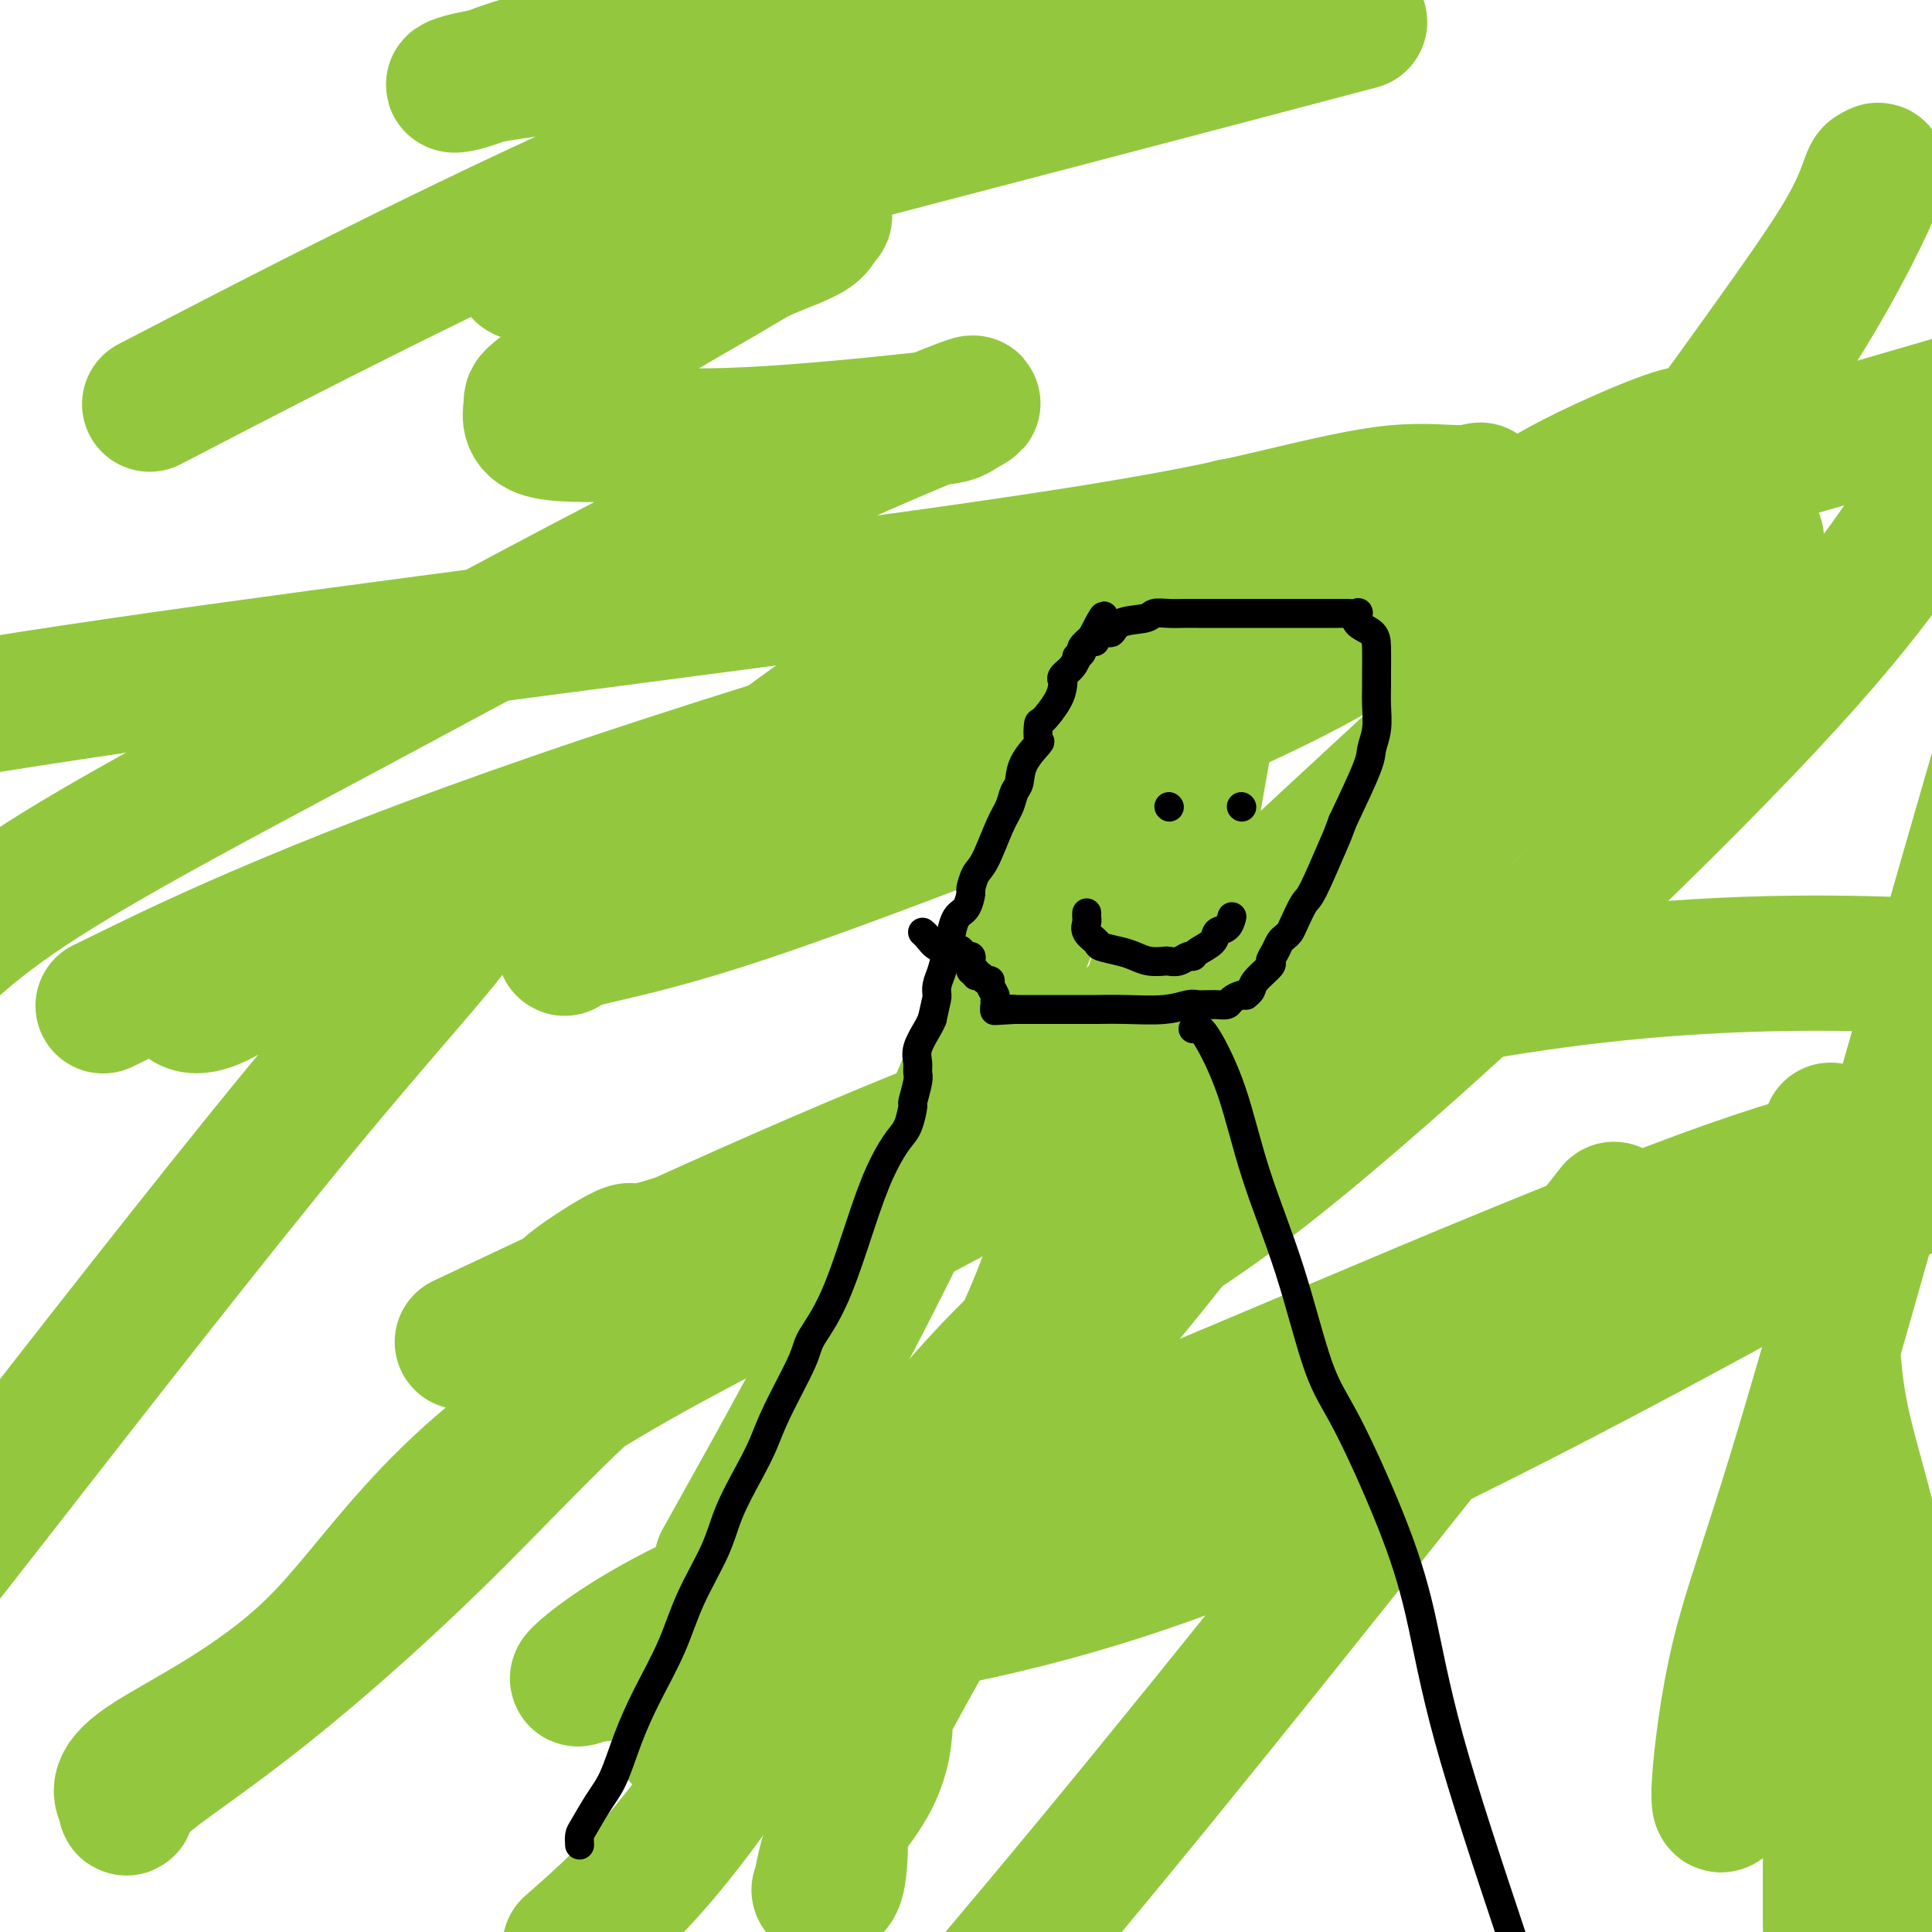
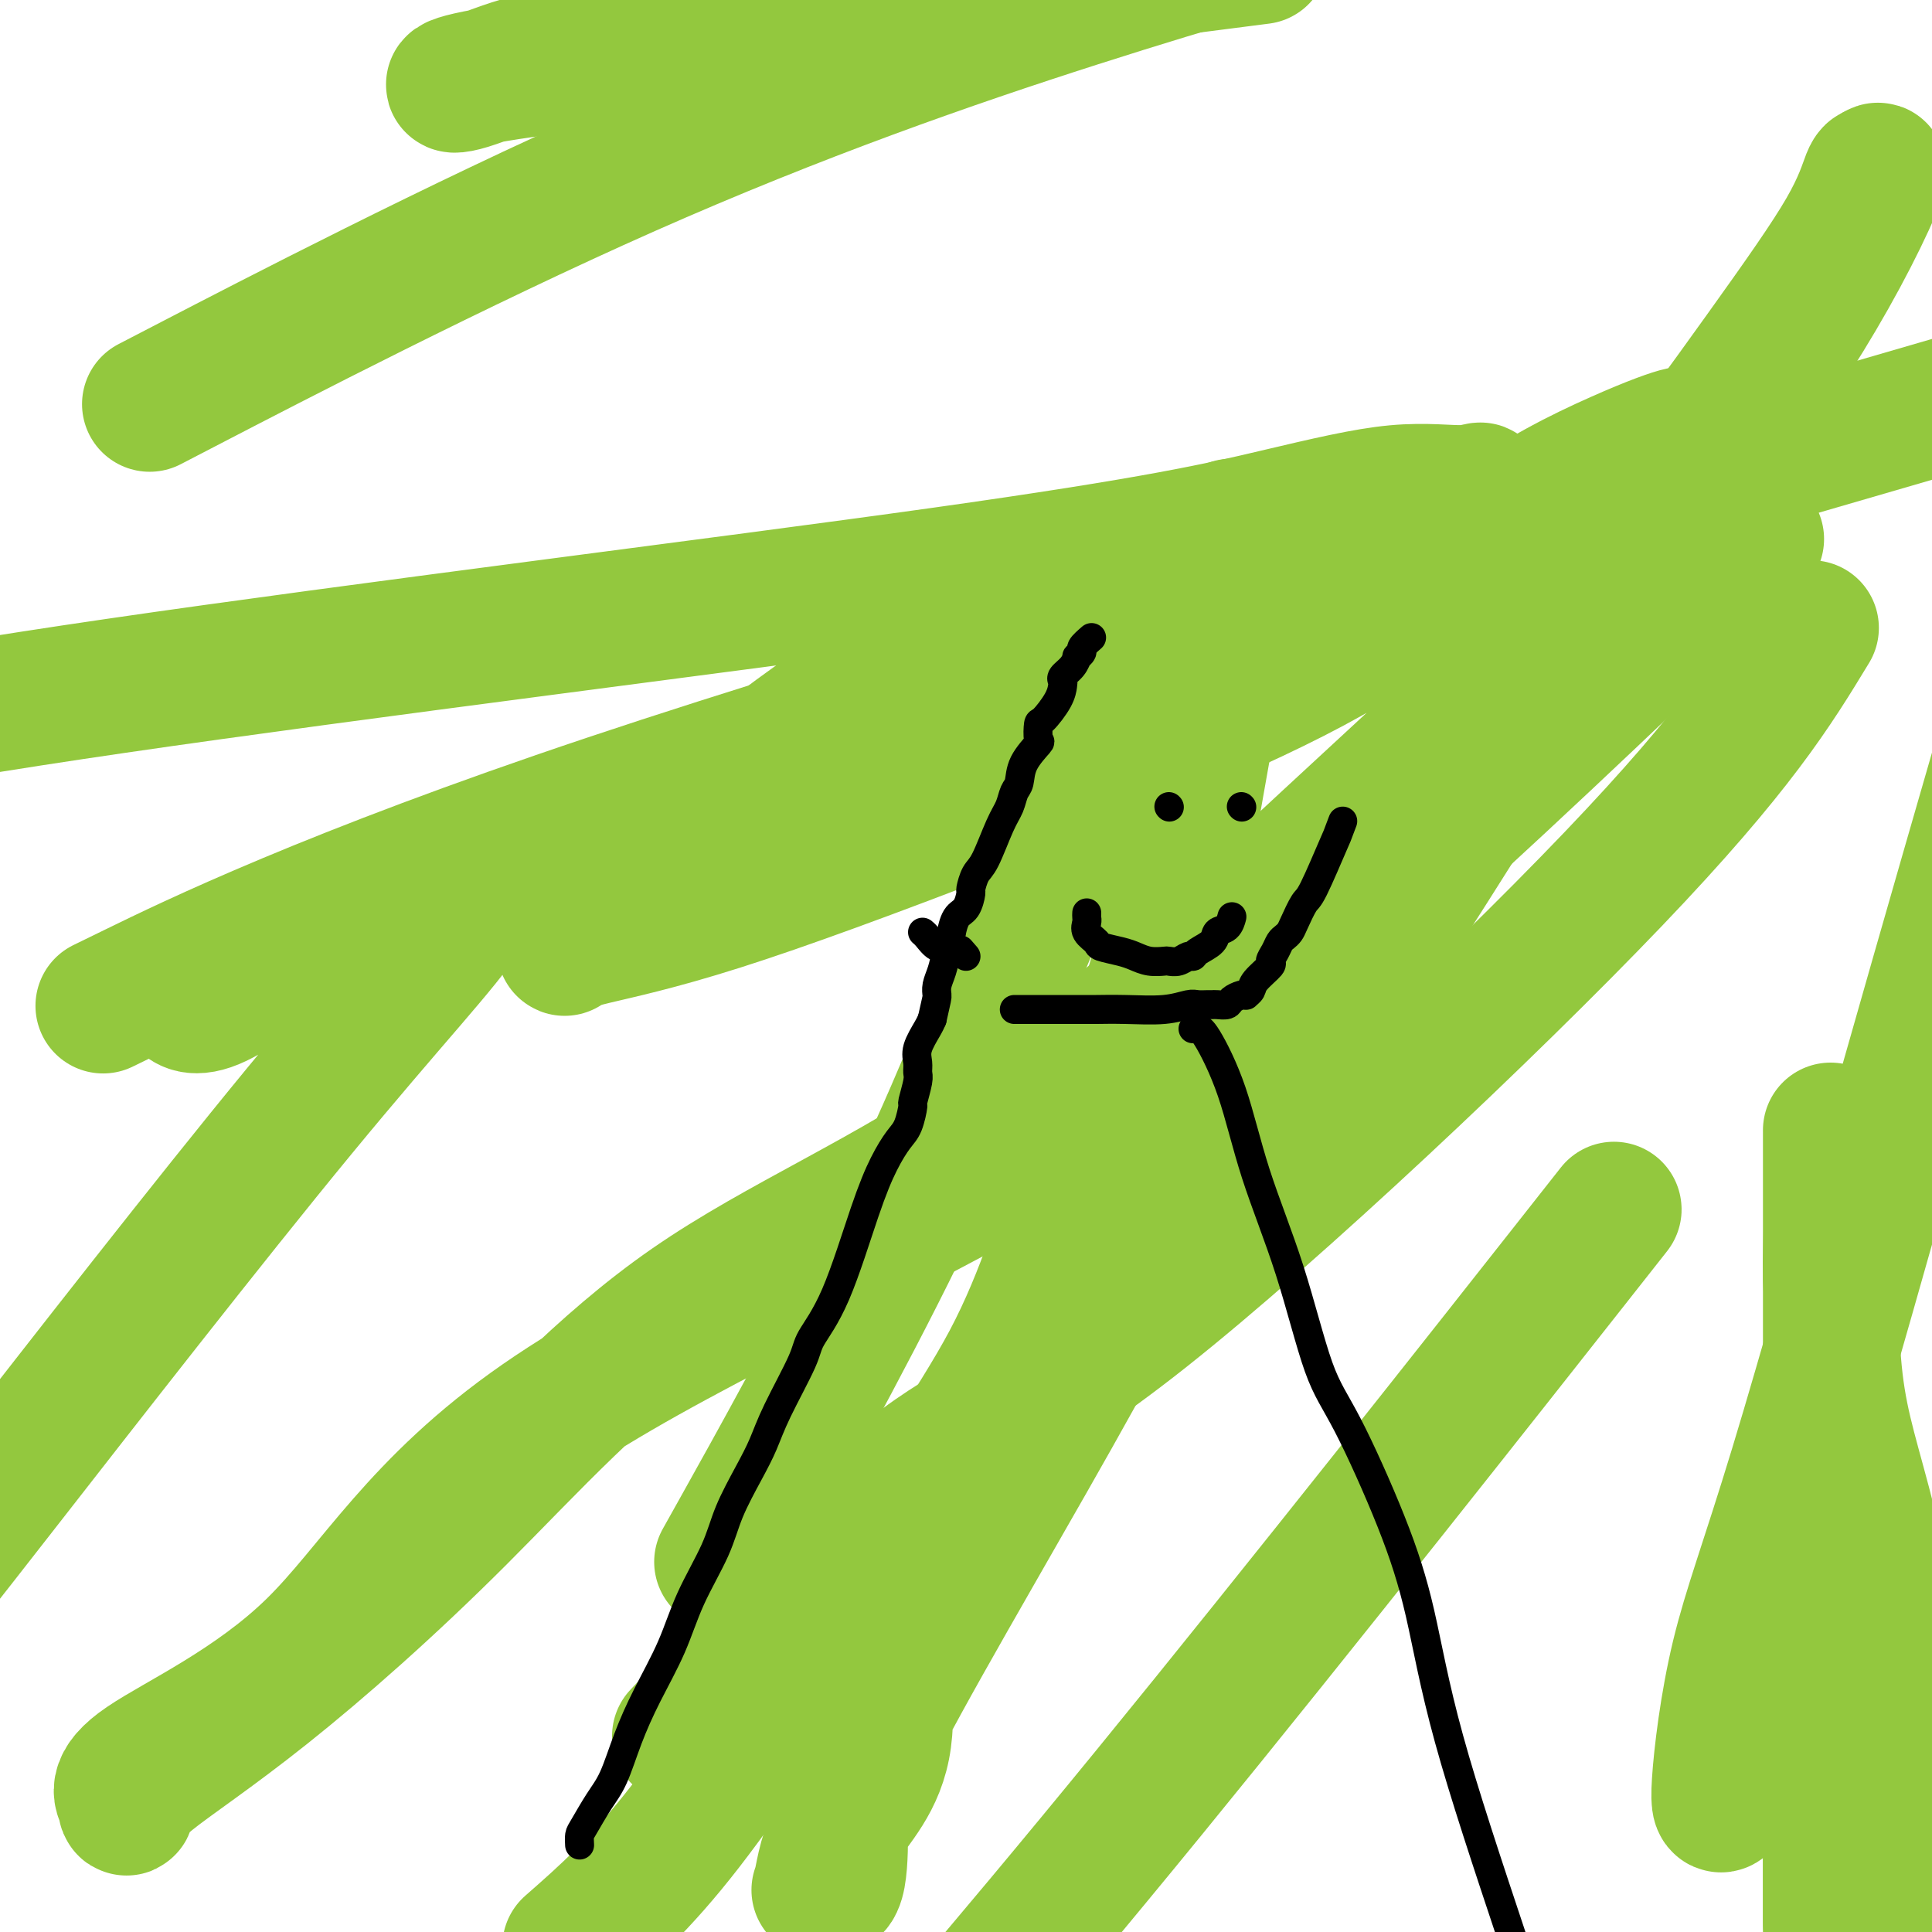
<svg xmlns="http://www.w3.org/2000/svg" viewBox="0 0 400 400" version="1.1">
  <g fill="none" stroke="#93C83E" stroke-width="28" stroke-linecap="round" stroke-linejoin="round">
    <path d="M379,380c0.000,2.311 0.000,4.622 0,6c0.000,1.378 0.000,1.822 0,5c0.000,3.178 0.000,9.089 0,15" />
    <path d="M379,396c-0.000,1.767 -0.000,3.533 0,0c0.000,-3.533 0.000,-12.367 0,-20c-0.000,-7.633 -0.000,-14.066 0,-21c0.000,-6.934 0.000,-14.368 0,-22c-0.000,-7.632 -0.000,-15.462 0,-21c0.000,-5.538 0.000,-8.786 0,-13c-0.000,-4.214 -0.000,-9.395 0,-13c0.000,-3.605 0.000,-5.635 0,-8c-0.000,-2.365 -0.000,-5.066 0,-7c0.000,-1.934 0.000,-3.102 0,-6c-0.000,-2.898 -0.000,-7.527 0,-11c0.000,-3.473 0.000,-5.789 0,-8c-0.000,-2.211 -0.000,-4.316 0,-6c0.000,-1.684 0.000,-2.948 0,-4c-0.000,-1.052 -0.001,-1.891 0,-2c0.001,-0.109 0.004,0.512 0,3c-0.004,2.488 -0.015,6.843 0,9c0.015,2.157 0.057,2.117 0,9c-0.057,6.883 -0.211,20.690 1,31c1.211,10.310 3.789,17.125 7,30c3.211,12.875 7.057,31.812 9,44c1.943,12.188 1.985,17.628 2,22c0.015,4.372 0.004,7.678 0,11c-0.004,3.322 -0.002,6.661 0,10" />
    <path d="M382,341c1.507,-1.947 3.015,-3.893 0,0c-3.015,3.893 -10.551,13.627 -15,19c-4.449,5.373 -5.809,6.386 -7,8c-1.191,1.614 -2.211,3.828 -3,5c-0.789,1.172 -1.347,1.303 -1,-4c0.347,-5.303 1.598,-16.040 4,-26c2.402,-9.960 5.954,-19.143 12,-39c6.046,-19.857 14.584,-50.388 23,-80c8.416,-29.612 16.708,-58.306 25,-87" />
    <path d="M325,262c7.933,-10.067 15.867,-20.133 0,0c-15.867,20.133 -55.533,70.467 -87,109c-31.467,38.533 -54.733,65.267 -78,92" />
    <path d="M153,317c-3.085,5.522 -6.170,11.044 0,0c6.170,-11.044 21.594,-38.654 33,-62c11.406,-23.346 18.794,-42.427 26,-60c7.206,-17.573 14.231,-33.637 20,-45c5.769,-11.363 10.281,-18.023 14,-24c3.719,-5.977 6.645,-11.270 8,-14c1.355,-2.730 1.140,-2.896 1,-3c-0.140,-0.104 -0.206,-0.147 0,3c0.206,3.147 0.684,9.484 0,15c-0.684,5.516 -2.531,10.211 -5,23c-2.469,12.789 -5.560,33.671 -10,50c-4.440,16.329 -10.229,28.104 -15,41c-4.771,12.896 -8.525,26.914 -16,41c-7.475,14.086 -18.671,28.239 -23,42c-4.329,13.761 -1.791,27.131 -3,36c-1.209,8.869 -6.166,13.238 -9,18c-2.834,4.762 -3.544,9.919 -4,12c-0.456,2.081 -0.656,1.087 0,1c0.656,-0.087 2.168,0.731 3,-1c0.832,-1.731 0.985,-6.013 1,-10c0.015,-3.987 -0.108,-7.678 9,-25c9.108,-17.322 27.446,-48.273 40,-71c12.554,-22.727 19.324,-37.229 30,-56c10.676,-18.771 25.260,-41.812 40,-62c14.740,-20.188 29.638,-37.525 42,-53c12.362,-15.475 22.188,-29.089 30,-40c7.812,-10.911 13.609,-19.121 17,-25c3.391,-5.879 4.374,-9.429 5,-11c0.626,-1.571 0.893,-1.163 1,-1c0.107,0.163 0.053,0.082 0,0" />
    <path d="M388,36c2.961,-3.535 -1.137,6.128 -7,17c-5.863,10.872 -13.492,22.955 -20,31c-6.508,8.045 -11.896,12.054 -30,40c-18.104,27.946 -48.925,79.831 -77,118c-28.075,38.169 -53.405,62.622 -72,84c-18.595,21.378 -30.456,39.679 -40,52c-9.544,12.321 -16.772,18.660 -24,25" />
-     <path d="M143,357c-1.977,2.108 -3.955,4.215 0,0c3.955,-4.215 13.841,-14.754 27,-31c13.159,-16.246 29.589,-38.200 43,-50c13.411,-11.800 23.803,-13.446 51,-35c27.197,-21.554 71.199,-63.015 97,-90c25.801,-26.985 33.400,-39.492 41,-52" />
+     <path d="M143,357c-1.977,2.108 -3.955,4.215 0,0c13.159,-16.246 29.589,-38.200 43,-50c13.411,-11.800 23.803,-13.446 51,-35c27.197,-21.554 71.199,-63.015 97,-90c25.801,-26.985 33.400,-39.492 41,-52" />
    <path d="M357,118c5.769,-5.550 11.538,-11.100 0,0c-11.538,11.100 -40.384,38.852 -66,62c-25.616,23.148 -48.001,41.694 -80,60c-31.999,18.306 -73.612,36.372 -99,54c-25.388,17.628 -34.551,34.817 -47,47c-12.449,12.183 -28.184,19.360 -35,24c-6.816,4.640 -4.714,6.744 -4,8c0.714,1.256 0.041,1.666 0,1c-0.041,-0.666 0.552,-2.407 5,-6c4.448,-3.593 12.752,-9.037 24,-18c11.248,-8.963 25.442,-21.447 40,-36c14.558,-14.553 29.481,-31.177 48,-44c18.519,-12.823 40.633,-21.846 64,-38c23.367,-16.154 47.986,-39.441 68,-58c20.014,-18.559 35.423,-32.391 46,-44c10.577,-11.609 16.323,-20.997 20,-27c3.677,-6.003 5.285,-8.622 6,-10c0.715,-1.378 0.537,-1.514 1,-2c0.463,-0.486 1.567,-1.322 0,-1c-1.567,0.322 -5.807,1.803 -13,5c-7.193,3.197 -17.341,8.110 -26,15c-8.659,6.890 -15.831,15.758 -34,26c-18.169,10.242 -47.337,21.857 -71,31c-23.663,9.143 -41.822,15.815 -55,20c-13.178,4.185 -21.377,5.883 -26,7c-4.623,1.117 -5.672,1.653 -6,2c-0.328,0.347 0.065,0.504 0,0c-0.065,-0.504 -0.589,-1.671 2,-5c2.589,-3.329 8.292,-8.820 13,-13c4.708,-4.180 8.421,-7.048 16,-13c7.579,-5.952 19.022,-14.986 27,-20c7.978,-5.014 12.489,-6.007 17,-7" />
    <path d="M192,138c6.832,-2.274 15.413,-4.461 23,-6c7.587,-1.539 14.181,-2.432 23,-5c8.819,-2.568 19.862,-6.810 30,-10c10.138,-3.190 19.371,-5.326 26,-8c6.629,-2.674 10.655,-5.885 12,-7c1.345,-1.115 0.008,-0.133 -3,0c-3.008,0.133 -7.687,-0.583 -14,0c-6.313,0.583 -14.259,2.466 -25,5c-10.741,2.534 -24.276,5.721 -69,12c-44.724,6.279 -120.635,15.651 -171,23c-50.365,7.349 -75.182,12.674 -100,18" />
    <path d="M40,79c-7.815,4.054 -15.631,8.107 0,0c15.631,-8.107 54.708,-28.375 90,-44c35.292,-15.625 66.798,-26.607 93,-35c26.202,-8.393 47.101,-14.196 68,-20" />
    <path d="M208,-1c4.690,-0.859 9.380,-1.718 0,0c-9.380,1.718 -32.832,6.014 -52,9c-19.168,2.986 -34.054,4.661 -44,6c-9.946,1.339 -14.953,2.343 -17,3c-2.047,0.657 -1.134,0.966 2,0c3.134,-0.966 8.490,-3.207 12,-4c3.510,-0.793 5.176,-0.136 18,-2c12.824,-1.864 36.807,-6.247 61,-10c24.193,-3.753 48.597,-6.877 73,-10" />
-     <path d="M276,6c4.763,-1.257 9.526,-2.514 0,0c-9.526,2.514 -33.341,8.800 -57,15c-23.659,6.200 -47.163,12.316 -65,17c-17.837,4.684 -30.007,7.937 -37,11c-6.993,3.063 -8.808,5.936 -9,7c-0.192,1.064 1.240,0.320 4,0c2.760,-0.320 6.847,-0.217 9,0c2.153,0.217 2.371,0.550 6,0c3.629,-0.550 10.670,-1.981 19,-4c8.330,-2.019 17.951,-4.627 22,-6c4.049,-1.373 2.528,-1.510 2,-1c-0.528,0.510 -0.062,1.668 -2,3c-1.938,1.332 -6.280,2.839 -9,4c-2.720,1.161 -3.820,1.975 -9,5c-5.180,3.025 -14.441,8.260 -22,13c-7.559,4.740 -13.416,8.986 -16,11c-2.584,2.014 -1.897,1.797 -2,3c-0.103,1.203 -0.997,3.825 2,5c2.997,1.175 9.887,0.904 17,1c7.113,0.096 14.451,0.560 26,0c11.549,-0.560 27.309,-2.145 35,-3c7.691,-0.855 7.312,-0.982 9,-2c1.688,-1.018 5.441,-2.927 -2,0c-7.441,2.927 -26.077,10.692 -49,22c-22.923,11.308 -50.133,26.160 -76,40c-25.867,13.840 -50.391,26.669 -66,37c-15.609,10.331 -22.305,18.166 -29,26" />
    <path d="M28,205c-5.768,2.815 -11.536,5.631 0,0c11.536,-5.631 40.375,-19.708 98,-39c57.625,-19.292 144.036,-43.798 204,-61c59.964,-17.202 93.482,-27.101 127,-37" />
    <path d="M317,105c10.627,-4.669 21.255,-9.337 0,0c-21.255,9.337 -74.391,32.681 -118,48c-43.609,15.319 -77.689,22.614 -102,30c-24.311,7.386 -38.851,14.864 -47,19c-8.149,4.136 -9.908,4.930 -11,5c-1.092,0.070 -1.519,-0.583 -1,0c0.519,0.583 1.983,2.403 7,0c5.017,-2.403 13.588,-9.028 21,-13c7.412,-3.972 13.665,-5.289 19,-7c5.335,-1.711 9.751,-3.814 11,-5c1.249,-1.186 -0.668,-1.453 0,-1c0.668,0.453 3.921,1.627 0,8c-3.921,6.373 -15.017,17.947 -34,41c-18.983,23.053 -45.852,57.587 -61,77c-15.148,19.413 -18.574,23.707 -22,28" />
-     <path d="M106,273c-8.913,4.198 -17.825,8.395 0,0c17.825,-8.395 62.389,-29.383 98,-43c35.611,-13.617 62.270,-19.862 77,-23c14.730,-3.138 17.533,-3.168 19,-3c1.467,0.168 1.600,0.533 2,0c0.400,-0.533 1.068,-1.964 -3,0c-4.068,1.964 -12.871,7.322 -23,12c-10.129,4.678 -21.582,8.676 -30,12c-8.418,3.324 -13.801,5.974 -27,11c-13.199,5.026 -34.215,12.428 -48,17c-13.785,4.572 -20.339,6.314 -28,8c-7.661,1.686 -16.430,3.317 -21,4c-4.570,0.683 -4.940,0.417 -5,0c-0.060,-0.417 0.189,-0.985 3,-3c2.811,-2.015 8.184,-5.476 10,-6c1.816,-0.524 0.075,1.890 16,-4c15.925,-5.890 49.516,-20.084 84,-31c34.484,-10.916 69.861,-18.554 100,-22c30.139,-3.446 55.040,-2.699 69,-2c13.960,0.699 16.980,1.349 20,2" />
-     <path d="M381,254c10.526,-5.844 21.052,-11.687 0,0c-21.052,11.687 -73.684,40.905 -113,58c-39.316,17.095 -65.318,22.069 -88,26c-22.682,3.931 -42.046,6.820 -51,8c-8.954,1.180 -7.499,0.650 -8,1c-0.501,0.350 -2.957,1.578 0,-1c2.957,-2.578 11.326,-8.963 27,-16c15.674,-7.037 38.654,-14.726 65,-25c26.346,-10.274 56.060,-23.132 82,-34c25.940,-10.868 48.108,-19.747 63,-25c14.892,-5.253 22.510,-6.881 26,-8c3.490,-1.119 2.853,-1.729 2,-1c-0.853,0.729 -1.923,2.797 -3,4c-1.077,1.203 -2.162,1.541 -10,5c-7.838,3.459 -22.430,10.040 -32,14c-9.570,3.960 -14.118,5.299 -20,7c-5.882,1.701 -13.096,3.762 -17,5c-3.904,1.238 -4.496,1.652 -5,2c-0.504,0.348 -0.919,0.629 -1,1c-0.081,0.371 0.170,0.831 0,1c-0.170,0.169 -0.763,0.048 -1,0c-0.237,-0.048 -0.119,-0.024 0,0" />
  </g>
  <g fill="none" stroke="#000000" stroke-width="6" stroke-linecap="round" stroke-linejoin="round">
    <path d="M120,382c-0.042,-0.743 -0.083,-1.487 0,-2c0.083,-0.513 0.292,-0.797 1,-2c0.708,-1.203 1.915,-3.325 3,-5c1.085,-1.675 2.049,-2.901 3,-5c0.951,-2.099 1.890,-5.070 3,-8c1.110,-2.930 2.393,-5.820 4,-9c1.607,-3.180 3.539,-6.649 5,-10c1.461,-3.351 2.450,-6.583 4,-10c1.550,-3.417 3.662,-7.020 5,-10c1.338,-2.980 1.903,-5.336 3,-8c1.097,-2.664 2.725,-5.634 4,-8c1.275,-2.366 2.198,-4.128 3,-6c0.802,-1.872 1.484,-3.856 3,-7c1.516,-3.144 3.865,-7.449 5,-10c1.135,-2.551 1.056,-3.348 2,-5c0.944,-1.652 2.911,-4.159 5,-9c2.089,-4.841 4.301,-12.016 6,-17c1.699,-4.984 2.885,-7.777 4,-10c1.115,-2.223 2.159,-3.877 3,-5c0.841,-1.123 1.479,-1.715 2,-3c0.521,-1.285 0.925,-3.264 1,-4c0.075,-0.736 -0.178,-0.229 0,-1c0.178,-0.771 0.786,-2.819 1,-4c0.214,-1.181 0.032,-1.496 0,-2c-0.032,-0.504 0.084,-1.197 0,-2c-0.084,-0.803 -0.369,-1.716 0,-3c0.369,-1.284 1.391,-2.938 2,-4c0.609,-1.062 0.804,-1.531 1,-2" />
    <path d="M193,211c1.013,-4.451 1.046,-4.578 1,-5c-0.046,-0.422 -0.171,-1.140 0,-2c0.171,-0.860 0.636,-1.862 1,-3c0.364,-1.138 0.626,-2.411 1,-4c0.374,-1.589 0.861,-3.495 1,-4c0.139,-0.505 -0.068,0.389 0,0c0.068,-0.389 0.413,-2.062 1,-3c0.587,-0.938 1.416,-1.143 2,-2c0.584,-0.857 0.922,-2.368 1,-3c0.078,-0.632 -0.106,-0.384 0,-1c0.106,-0.616 0.500,-2.094 1,-3c0.500,-0.906 1.104,-1.238 2,-3c0.896,-1.762 2.083,-4.952 3,-7c0.917,-2.048 1.563,-2.952 2,-4c0.437,-1.048 0.663,-2.239 1,-3c0.337,-0.761 0.784,-1.091 1,-2c0.216,-0.909 0.203,-2.398 1,-4c0.797,-1.602 2.406,-3.317 3,-4c0.594,-0.683 0.173,-0.333 0,-1c-0.173,-0.667 -0.098,-2.350 0,-3c0.098,-0.650 0.221,-0.268 1,-1c0.779,-0.732 2.215,-2.580 3,-4c0.785,-1.420 0.918,-2.413 1,-3c0.082,-0.587 0.112,-0.769 0,-1c-0.112,-0.231 -0.366,-0.510 0,-1c0.366,-0.490 1.350,-1.191 2,-2c0.650,-0.809 0.964,-1.725 1,-2c0.036,-0.275 -0.207,0.091 0,0c0.207,-0.091 0.863,-0.640 1,-1c0.137,-0.360 -0.247,-0.531 0,-1c0.247,-0.469 1.123,-1.234 2,-2" />
-     <path d="M226,132c4.527,-8.904 1.843,-2.164 1,0c-0.843,2.164 0.154,-0.247 1,-1c0.846,-0.753 1.542,0.152 2,0c0.458,-0.152 0.679,-1.361 2,-2c1.321,-0.639 3.743,-0.707 5,-1c1.257,-0.293 1.348,-0.811 2,-1c0.652,-0.189 1.863,-0.051 3,0c1.137,0.051 2.199,0.014 3,0c0.801,-0.014 1.341,-0.004 3,0c1.659,0.004 4.436,0.001 6,0c1.564,-0.001 1.915,-0.000 3,0c1.085,0.000 2.905,0.000 4,0c1.095,-0.000 1.467,-0.000 2,0c0.533,0.000 1.228,0.000 2,0c0.772,-0.000 1.620,-0.000 3,0c1.380,0.000 3.291,0.000 5,0c1.709,-0.000 3.215,-0.002 4,0c0.785,0.002 0.849,0.006 1,0c0.151,-0.006 0.391,-0.024 1,0c0.609,0.024 1.589,0.090 2,0c0.411,-0.090 0.254,-0.337 0,0c-0.254,0.337 -0.604,1.258 0,2c0.604,0.742 2.162,1.306 3,2c0.838,0.694 0.958,1.518 1,3c0.042,1.482 0.008,3.622 0,5c-0.008,1.378 0.012,1.994 0,3c-0.012,1.006 -0.056,2.402 0,4c0.056,1.598 0.211,3.397 0,5c-0.211,1.603 -0.788,3.008 -1,4c-0.212,0.992 -0.061,1.569 -1,4c-0.939,2.431 -2.970,6.715 -5,11" />
    <path d="M278,170c-1.318,3.559 -1.113,2.957 -2,5c-0.887,2.043 -2.868,6.733 -4,9c-1.132,2.267 -1.417,2.112 -2,3c-0.583,0.888 -1.465,2.818 -2,4c-0.535,1.182 -0.722,1.616 -1,2c-0.278,0.384 -0.646,0.717 -1,1c-0.354,0.283 -0.694,0.516 -1,1c-0.306,0.484 -0.578,1.218 -1,2c-0.422,0.782 -0.993,1.611 -1,2c-0.007,0.389 0.548,0.339 0,1c-0.548,0.661 -2.201,2.033 -3,3c-0.799,0.967 -0.743,1.530 -1,2c-0.257,0.470 -0.827,0.848 -1,1c-0.173,0.152 0.052,0.079 0,0c-0.052,-0.079 -0.381,-0.165 -1,0c-0.619,0.165 -1.527,0.580 -2,1c-0.473,0.420 -0.511,0.845 -1,1c-0.489,0.155 -1.428,0.041 -2,0c-0.572,-0.041 -0.779,-0.007 -1,0c-0.221,0.007 -0.458,-0.012 -1,0c-0.542,0.012 -1.388,0.056 -2,0c-0.612,-0.056 -0.988,-0.211 -2,0c-1.012,0.211 -2.658,0.789 -5,1c-2.342,0.211 -5.378,0.057 -8,0c-2.622,-0.057 -4.831,-0.015 -6,0c-1.169,0.015 -1.300,0.004 -2,0c-0.700,-0.004 -1.969,-0.001 -3,0c-1.031,0.001 -1.823,0.000 -3,0c-1.177,-0.000 -2.740,-0.000 -4,0c-1.260,0.000 -2.217,0.000 -3,0c-0.783,-0.000 -1.391,-0.000 -2,0" />
-     <path d="M210,209c-7.603,0.463 -2.612,0.121 -1,0c1.612,-0.121 -0.157,-0.022 -1,0c-0.843,0.022 -0.761,-0.035 -1,0c-0.239,0.035 -0.800,0.161 -1,0c-0.200,-0.161 -0.039,-0.607 0,-1c0.039,-0.393 -0.045,-0.731 0,-1c0.045,-0.269 0.220,-0.468 0,-1c-0.220,-0.532 -0.833,-1.395 -1,-2c-0.167,-0.605 0.114,-0.951 0,-1c-0.114,-0.049 -0.623,0.199 -1,0c-0.377,-0.199 -0.623,-0.844 -1,-1c-0.377,-0.156 -0.885,0.179 -1,0c-0.115,-0.179 0.163,-0.871 0,-1c-0.163,-0.129 -0.765,0.306 -1,0c-0.235,-0.306 -0.102,-1.352 0,-2c0.102,-0.648 0.172,-0.900 0,-1c-0.172,-0.100 -0.586,-0.050 -1,0" />
    <path d="M200,198c-1.730,-1.945 -1.054,-1.306 -1,-1c0.054,0.306 -0.513,0.280 -1,0c-0.487,-0.280 -0.893,-0.814 -1,-1c-0.107,-0.186 0.087,-0.026 0,0c-0.087,0.026 -0.454,-0.084 -1,0c-0.546,0.084 -1.270,0.363 -2,0c-0.730,-0.363 -1.466,-1.367 -2,-2c-0.534,-0.633 -0.867,-0.895 -1,-1c-0.133,-0.105 -0.067,-0.052 0,0" />
    <path d="M247,213c0.320,0.002 0.639,0.004 1,0c0.361,-0.004 0.763,-0.015 2,2c1.237,2.015 3.309,6.056 5,11c1.691,4.944 3.000,10.790 5,17c2.000,6.210 4.691,12.785 7,20c2.309,7.215 4.235,15.070 6,20c1.765,4.930 3.368,6.934 6,12c2.632,5.066 6.293,13.193 9,20c2.707,6.807 4.460,12.294 6,19c1.540,6.706 2.869,14.630 6,26c3.131,11.370 8.066,26.185 13,41" />
    <path d="M225,189c-0.016,0.356 -0.032,0.711 0,1c0.032,0.289 0.112,0.511 0,1c-0.112,0.489 -0.417,1.244 0,2c0.417,0.756 1.556,1.513 2,2c0.444,0.487 0.193,0.705 1,1c0.807,0.295 2.674,0.667 4,1c1.326,0.333 2.112,0.626 3,1c0.888,0.374 1.877,0.828 3,1c1.123,0.172 2.382,0.061 3,0c0.618,-0.061 0.597,-0.071 1,0c0.403,0.071 1.229,0.224 2,0c0.771,-0.224 1.487,-0.823 2,-1c0.513,-0.177 0.824,0.070 1,0c0.176,-0.070 0.219,-0.457 1,-1c0.781,-0.543 2.300,-1.242 3,-2c0.700,-0.758 0.579,-1.574 1,-2c0.421,-0.426 1.383,-0.461 2,-1c0.617,-0.539 0.891,-1.583 1,-2c0.109,-0.417 0.055,-0.209 0,0" />
    <path d="M257,167c0.000,0.000 0.100,0.100 0.1,0.1" />
    <path d="M242,167c0.000,0.000 0.100,0.100 0.1,0.1" />
  </g>
</svg>